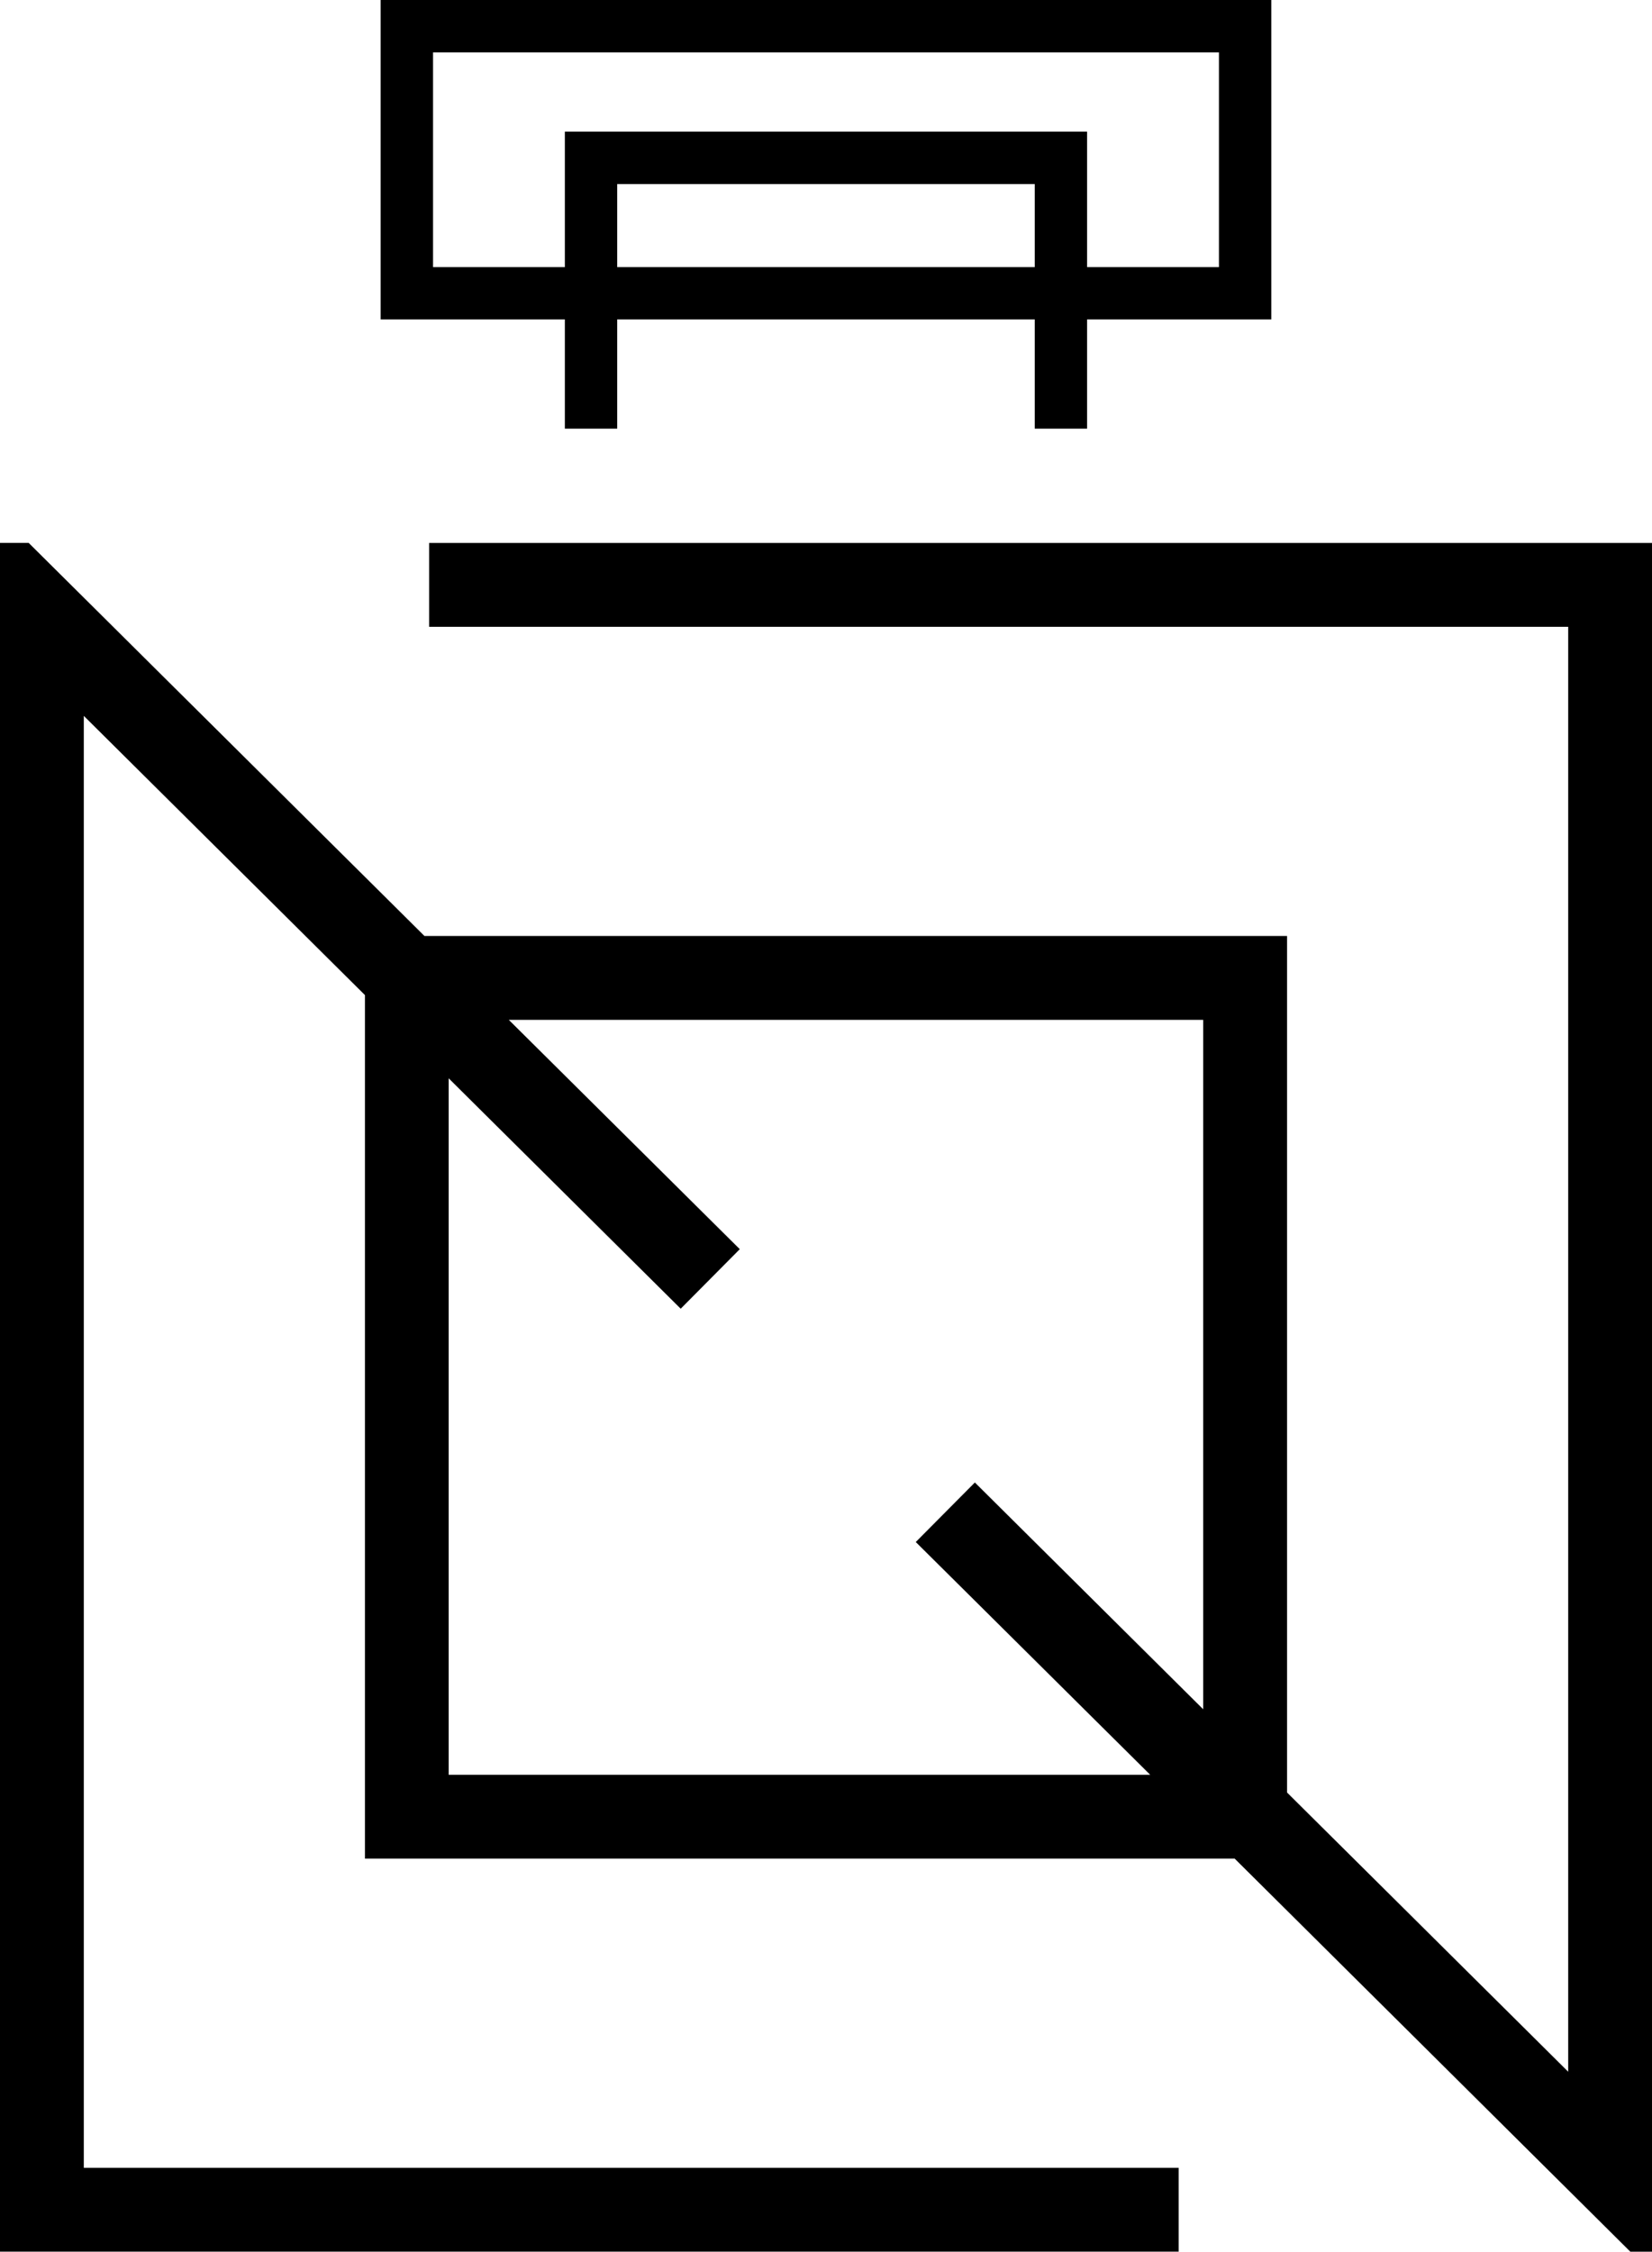
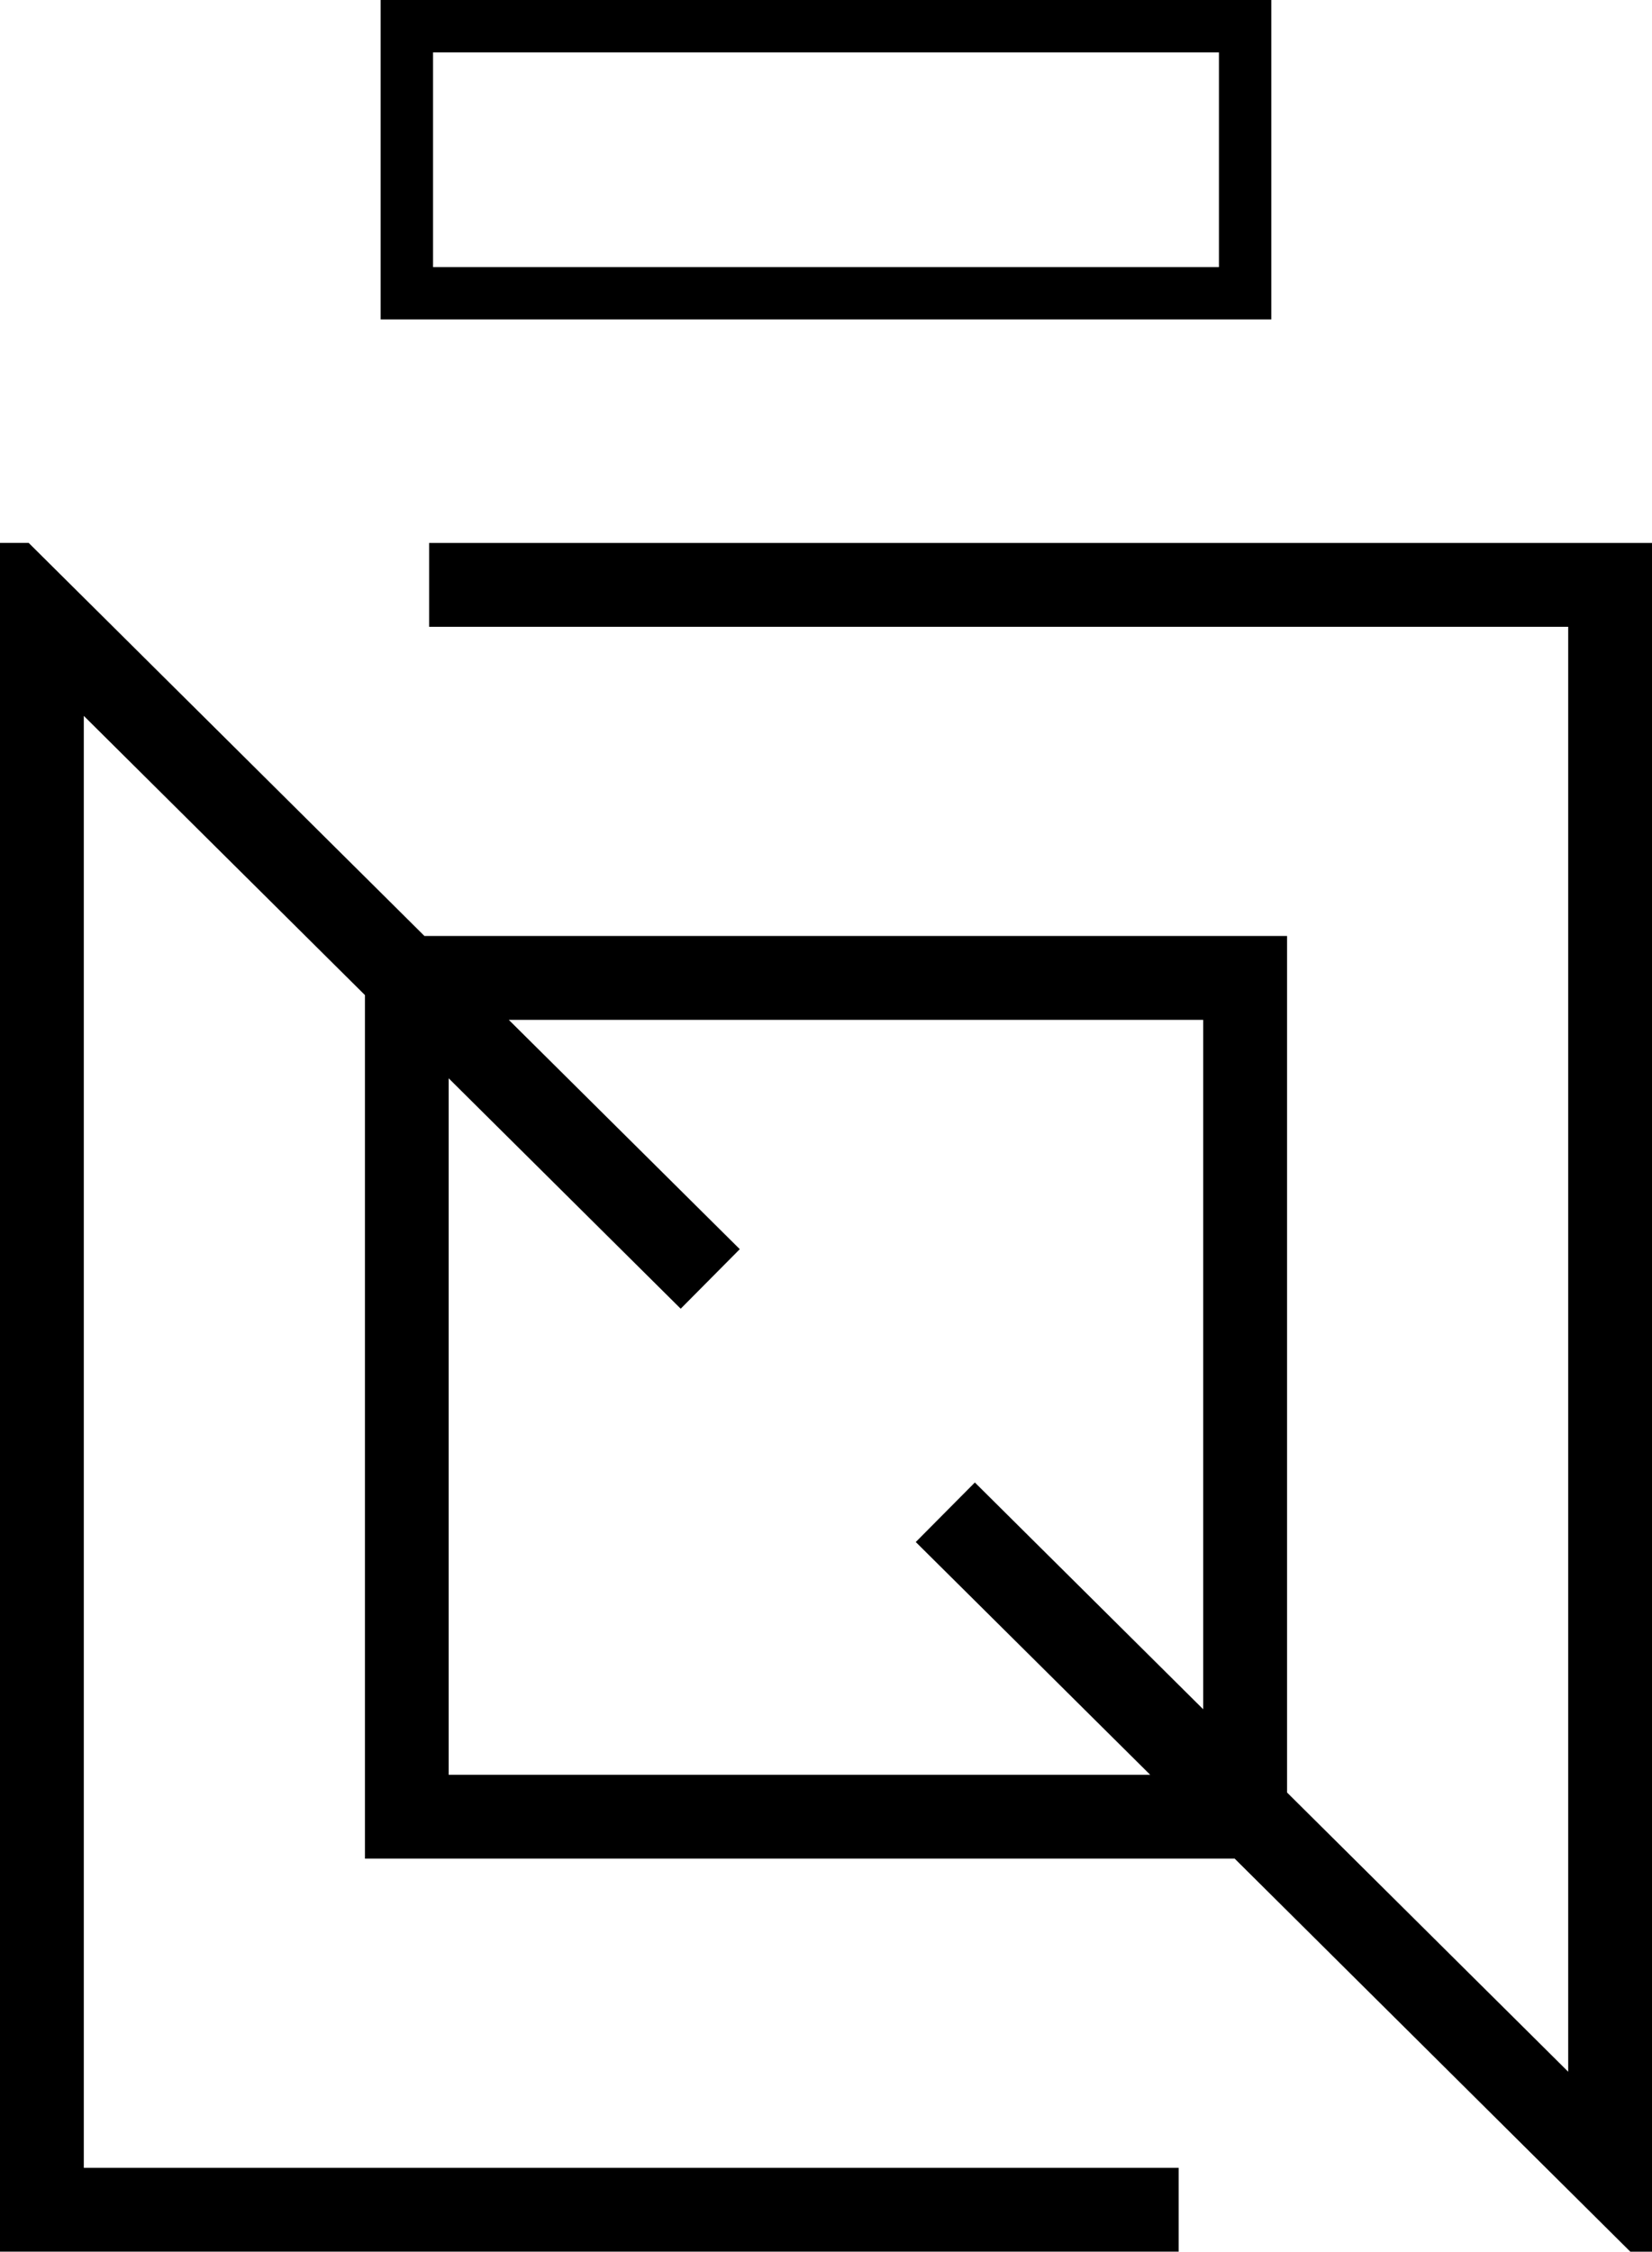
<svg xmlns="http://www.w3.org/2000/svg" viewBox="0 0 1421.4 1936.25" data-name="Laag 1" id="Laag_1">
  <path d="M369.23,466.89v72.1h980.07v1242.51l-241.9-240.1v-736.54H365.2L24.7,466.87H0v1469.36h1014.12v-72.1H72.1V615.59l241.9,240.1v742.57h748.33l340.42,337.99h18.65V466.89H369.23ZM1035.27,1469.84l-196.49-195.03-50.84,51.19,201.71,200.17H386.05v-598.91l199.63,198.11,50.84-51.19-198.74-197.2h597.46v592.86h.03Z" />
  <g>
-     <polygon points="935.35 368.61 890.3 368.61 890.3 158.27 531.05 158.27 531.05 368.61 486 368.61 486 113.2 935.35 113.2 935.35 368.61" />
    <path d="M1093.83,274.7H327.49V0h766.34v274.7ZM372.59,229.65h676.2V45.07H372.6v184.58h-.01Z" />
  </g>
</svg>